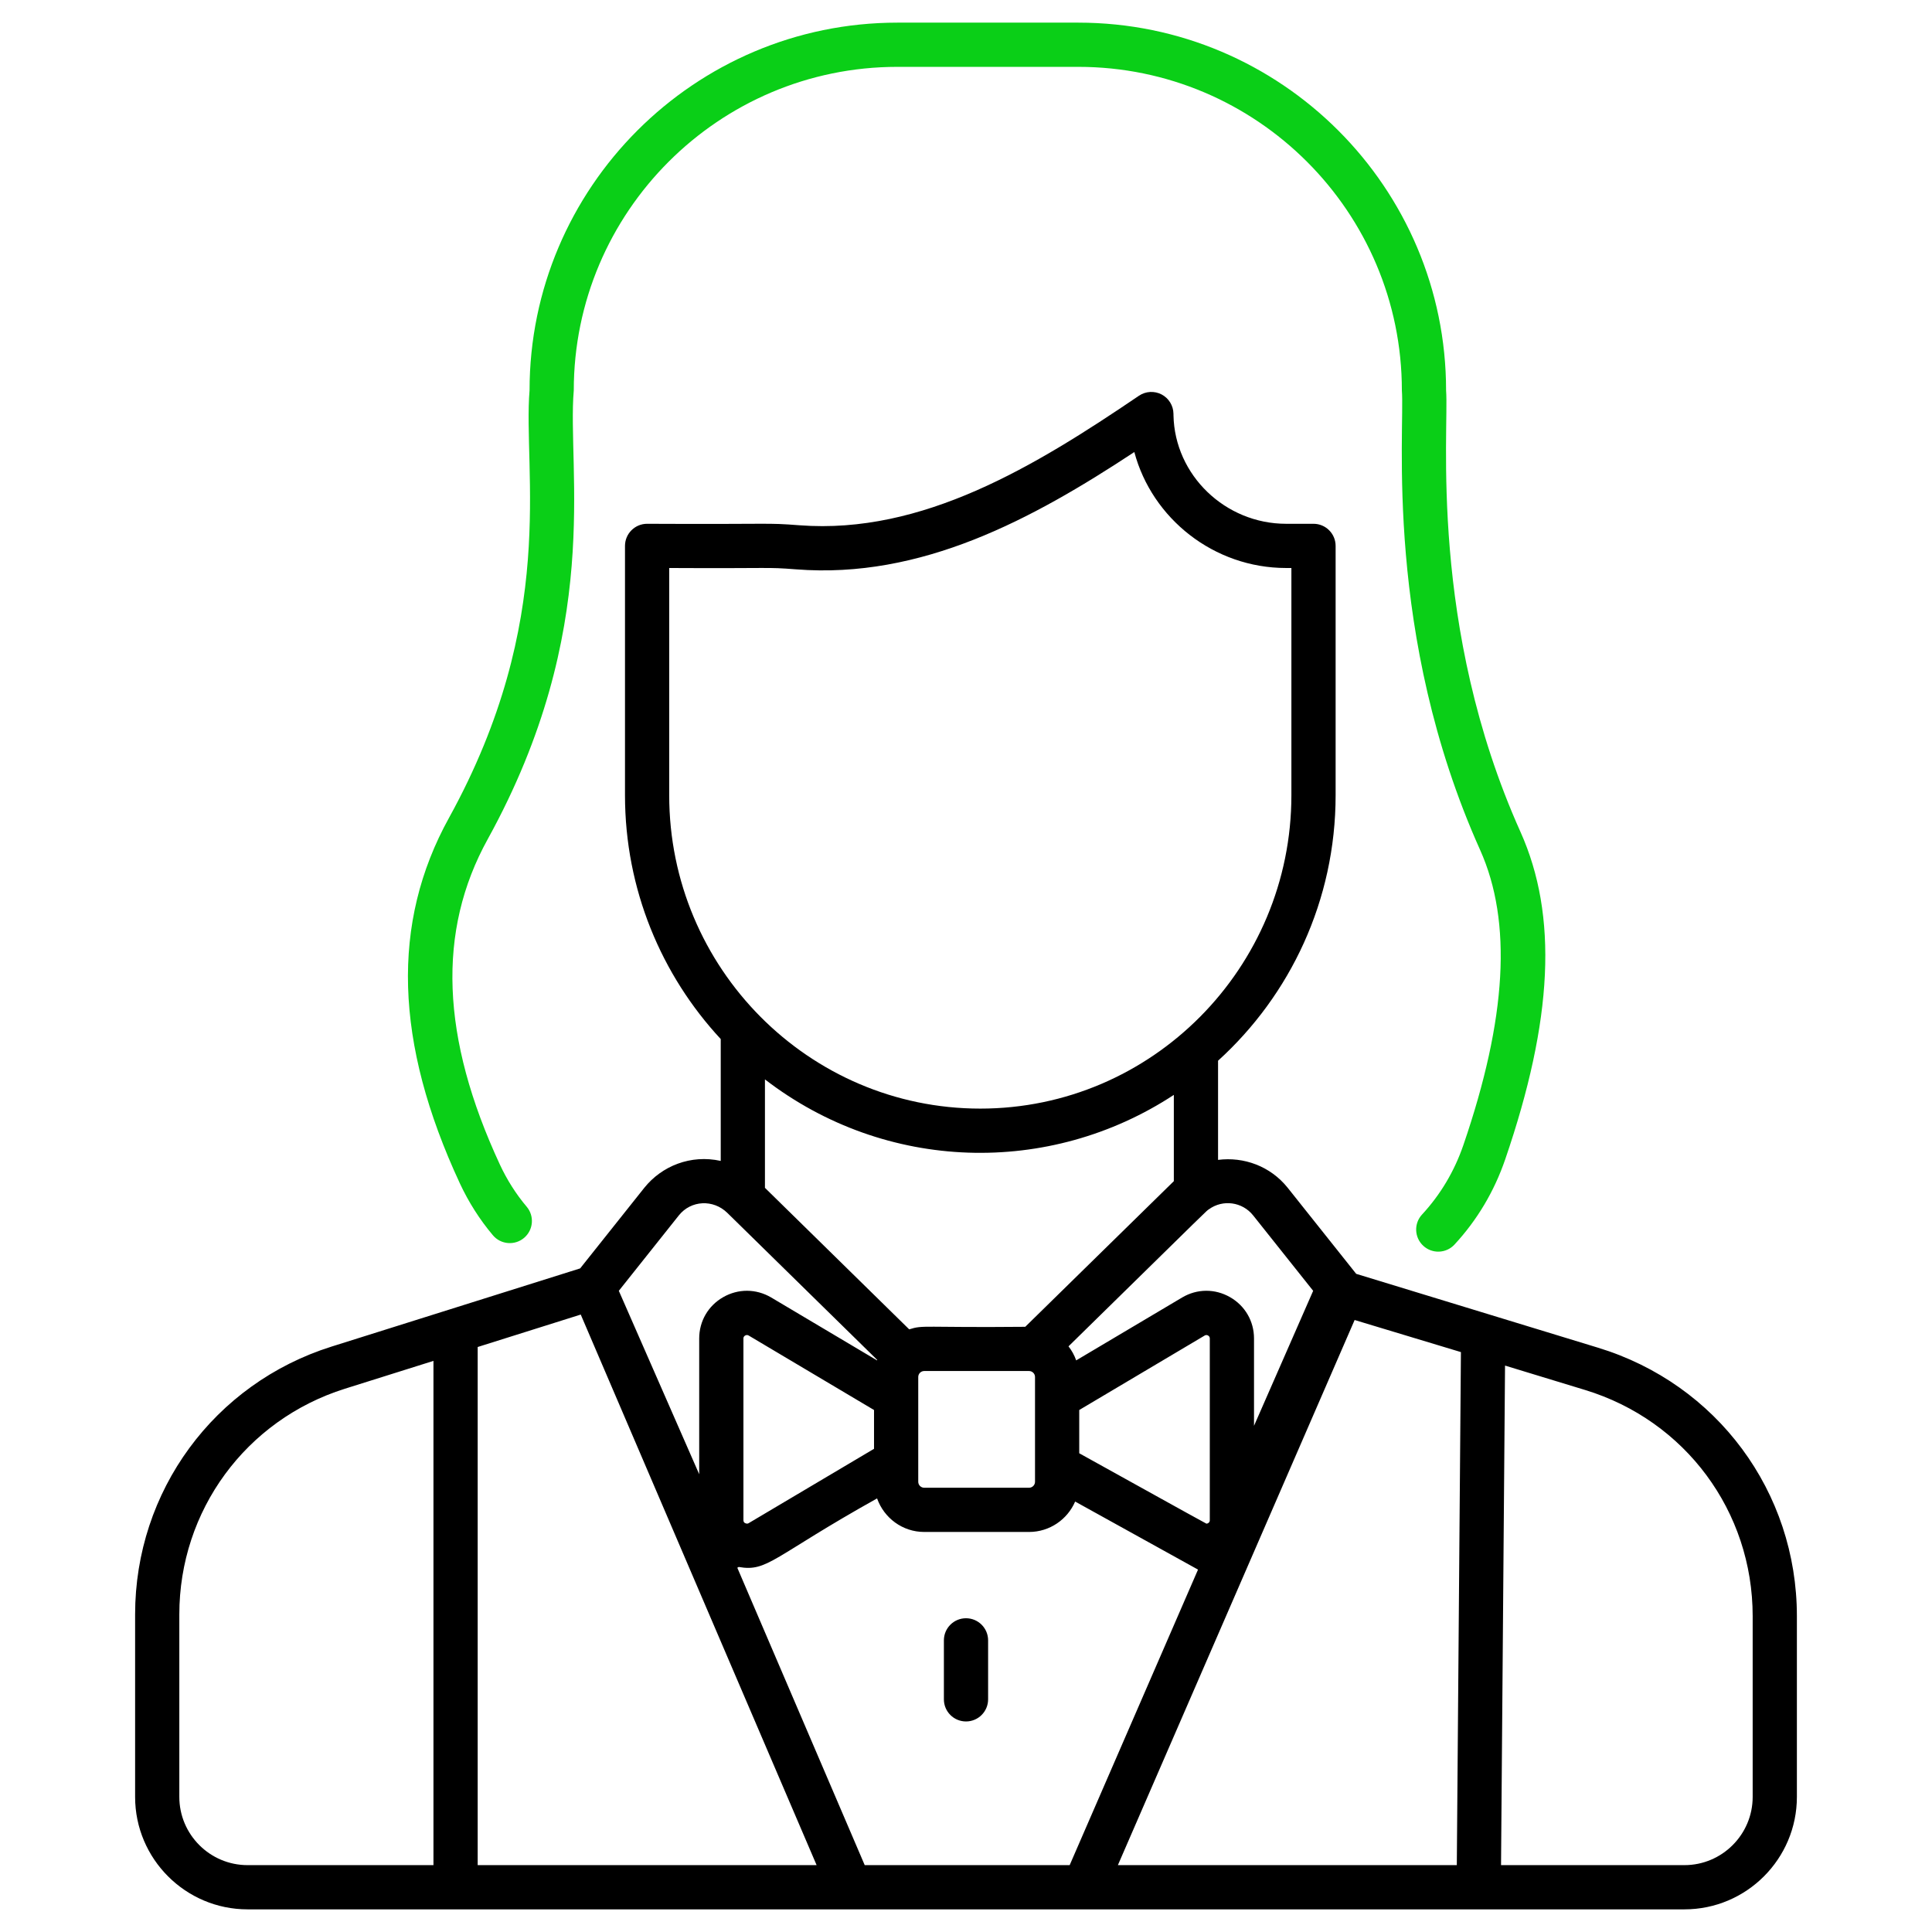
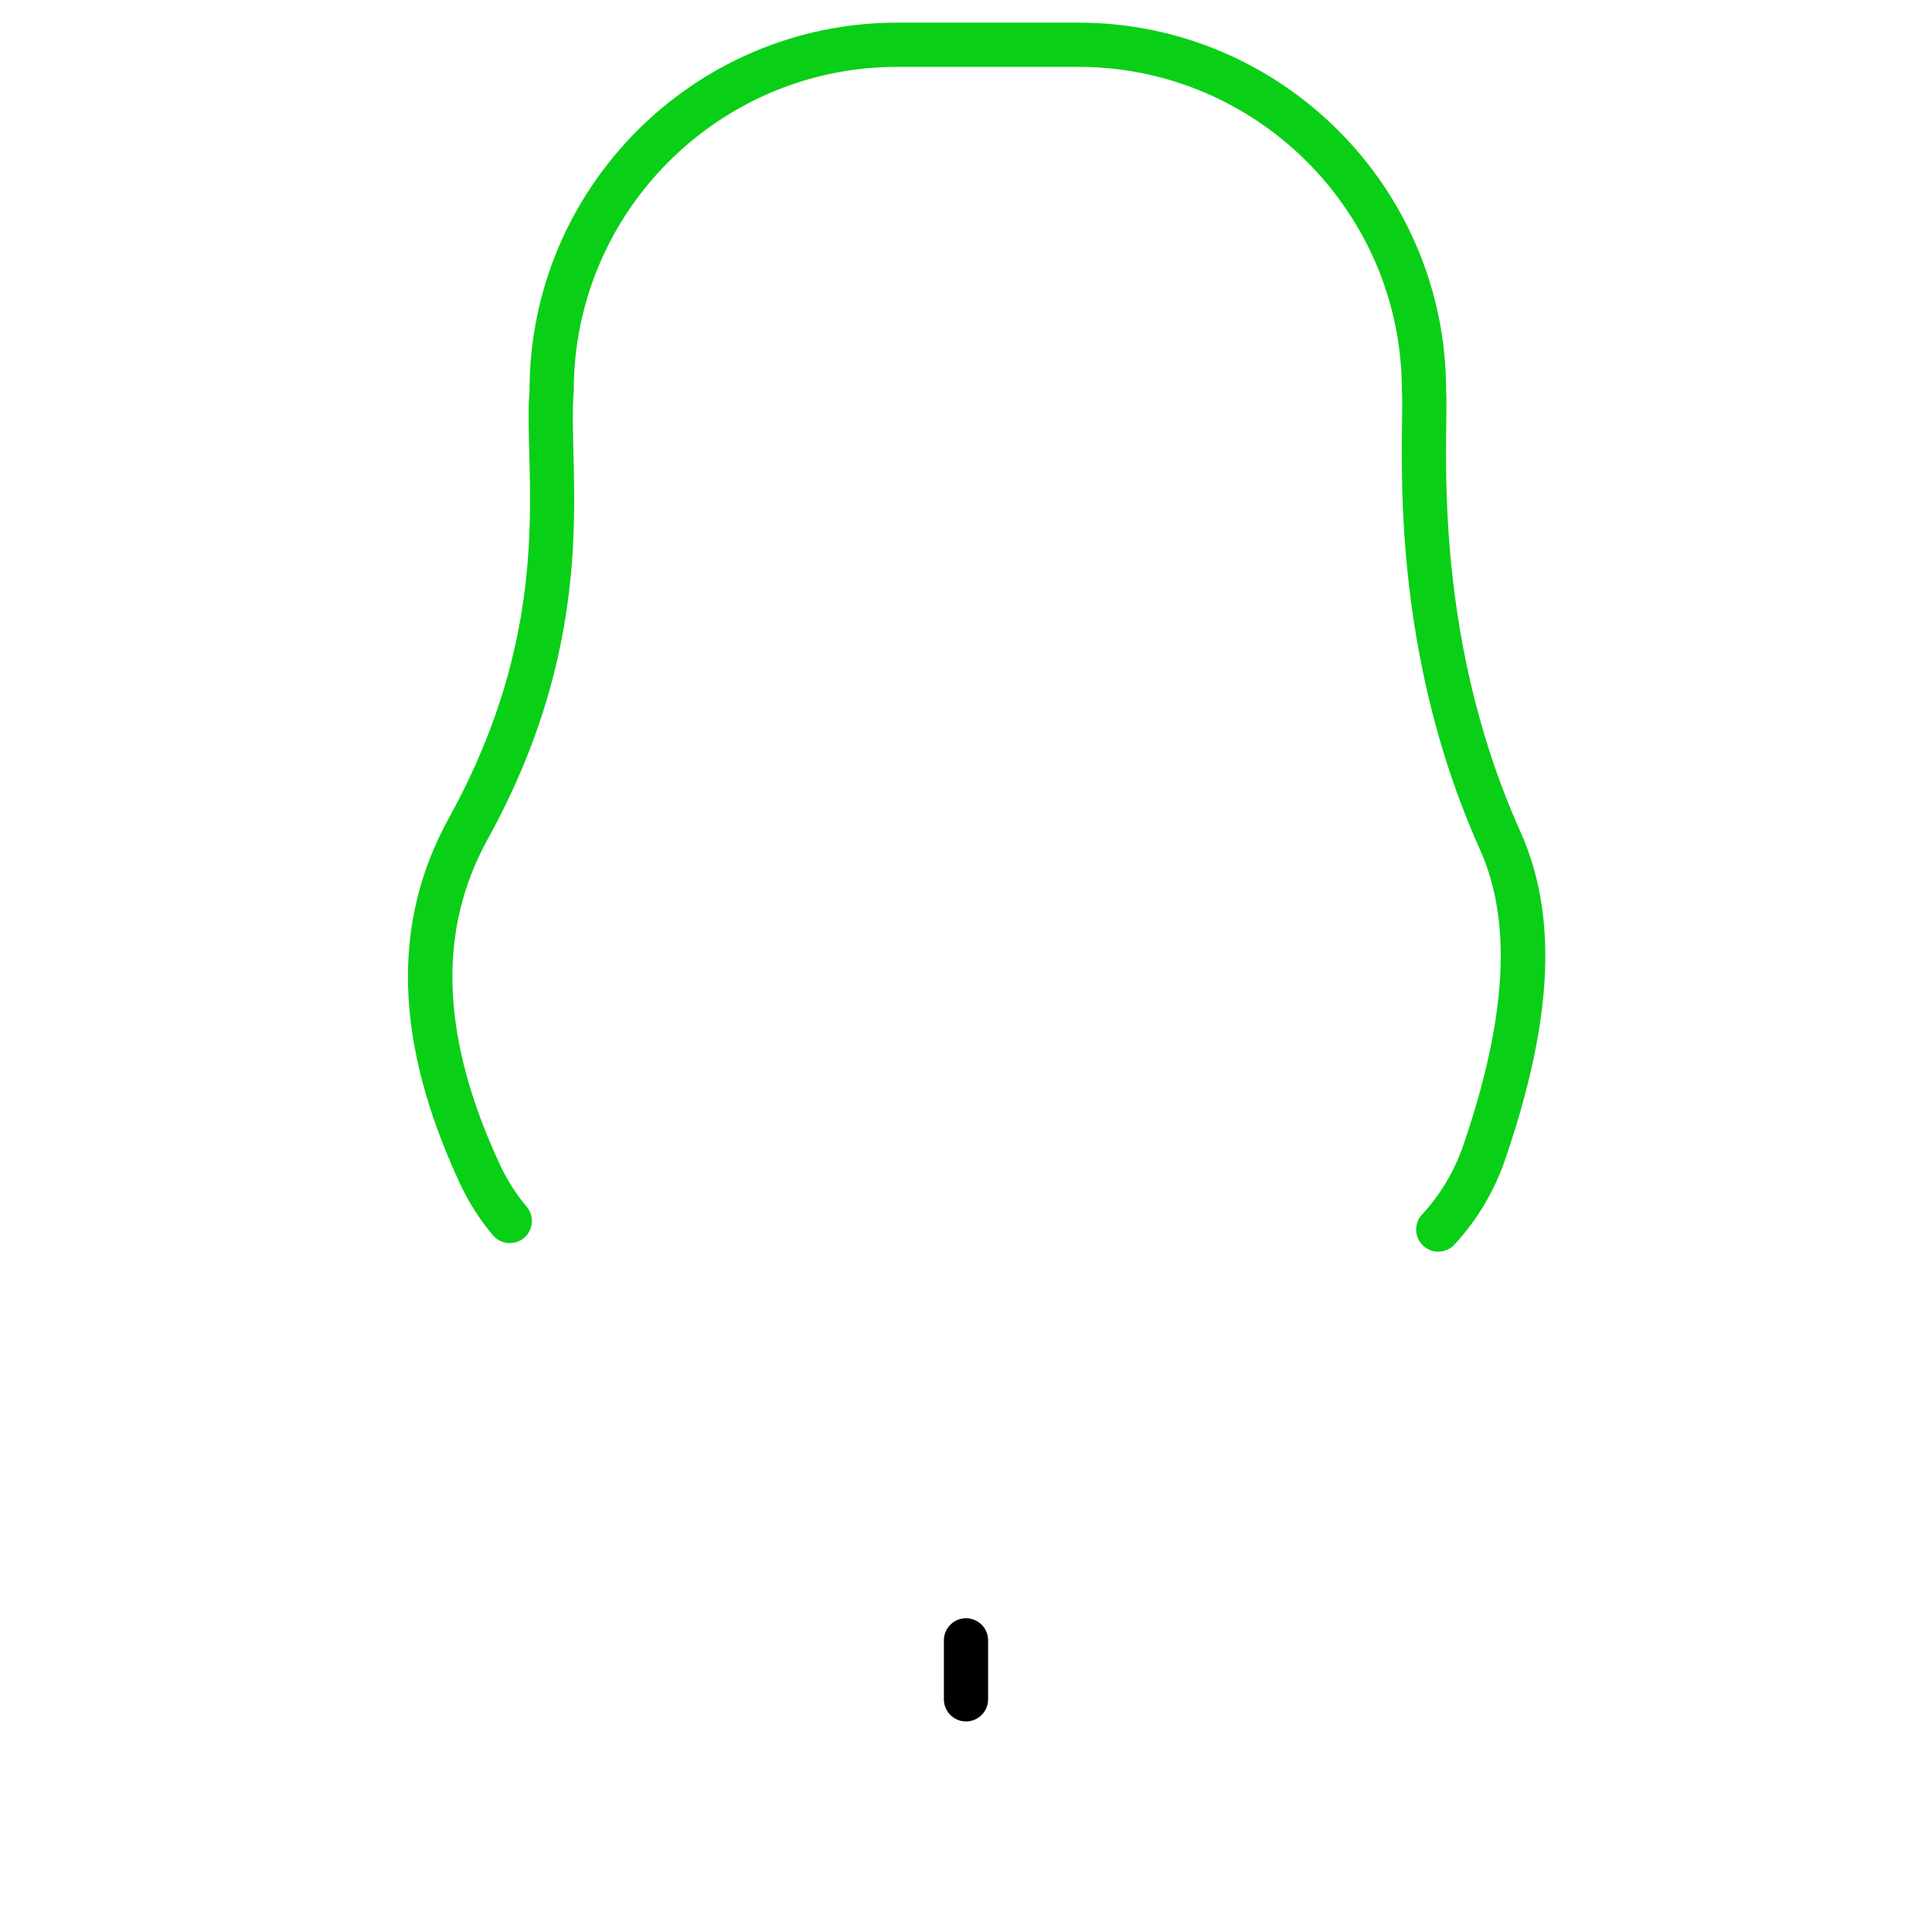
<svg xmlns="http://www.w3.org/2000/svg" enable-background="new 0 0 512 512" viewBox="0 0 512 512">
  <g id="_x32_2_Croupier">
    <g>
      <path d="m285.766 6h-47.97c-53.74 0-97.46 43.72-97.46 97.462-1.795 21.394 7.697 60.577-21.338 113.258-15.413 27.87-14.477 59.555 2.861 96.867 2.329 5.005 5.28 9.64 8.764 13.771 2.085 2.472 5.783 2.785 8.257.698s2.787-5.783.7-8.259c-2.817-3.338-5.205-7.092-7.095-11.15-15.648-33.676-16.706-61.89-3.229-86.266 30.719-55.726 20.979-97.722 22.799-118.919 0-47.279 38.464-85.743 85.741-85.743h47.97c47.279 0 85.743 38.464 85.743 85.743.816 10.65-4.891 64.693 20.746 121.807 8.524 19.028 7.069 44.609-4.452 78.201-2.38 6.927-6.063 13.115-10.948 18.394-2.197 2.373-2.054 6.081.32 8.278 2.369 2.197 6.077 2.059 8.282-.32 5.999-6.481 10.517-14.069 13.43-22.549 12.705-37.045 13.996-64.625 4.061-86.8-24.447-54.452-18.914-106.332-19.72-117.012 0-53.741-43.72-97.461-97.462-97.461z" fill="#0acf17" />
-       <path d="m423.49 357.154c-13.631-4.163-40.363-12.327-64.094-19.575-.009-.011-.013-.025-.021-.036l-18.139-22.789c-4.59-5.723-11.635-8.247-18.438-7.372v-26.282c19.116-17.357 31.155-42.467 31.155-70.357v-66.074c0-3.235-2.623-5.859-5.859-5.859h-7.256c-16.138 0-29.53-12.894-29.852-28.744 0-.011-.006-.404-.006-.412-.027-2.155-1.236-4.124-3.147-5.123-1.907-.988-4.213-.866-6.002.347-27.624 18.742-57.329 36.804-89.962 34.325-9.232-.714-6.107-.223-40.38-.393-3.237 0-5.859 2.625-5.859 5.859v66.074c0 24.955 9.65 47.674 25.372 64.616v32.295c-7.962-1.763-15.629 1.356-20.248 7.115l-17.009 21.37c-90.265 28.391-59.133 18.599-65.868 20.717-31.145 9.796-52.071 38.322-52.071 70.976v48.363c-.002 16.434 13.369 29.805 29.804 29.805h380.781c16.434 0 29.804-13.371 29.804-29.804v-47.894c.001-32.943-21.18-61.538-52.705-71.148zm-194.33 137.127-33.765-78.813.374-.208c7.698 1.367 9.052-2.739 36.666-18.167 1.83 5.163 6.712 8.893 12.494 8.893h27.777c5.473 0 10.179-3.325 12.219-8.059.793.439 33.437 18.517 32.563 18.033l-34.014 78.321zm90.095-140.35c.109-.061.441-.267.898 0 .456.259.456.648.456.778v48.164c0 .13 0 .469-.372.736-.084.061-.282.164-.514.18-5.633-3.055-16.792-9.291-33.713-18.658v-11.466zm-46.549 9.403c.874 0 1.585.71 1.585 1.583 0 1.371 0 28.632 0 27.767 0 .874-.711 1.583-1.585 1.583h-27.776c-.874 0-1.585-.71-1.585-1.583v-27.767c0-.874.711-1.583 1.585-1.583zm-41.08 20.616-33.224 19.706c-.195.111-.454.221-.94-.015-.166-.076-.446-.275-.446-.767v-48.164c0-.126 0-.515.452-.774.317-.183.641-.172.931-.011l33.228 19.743v10.282zm100.452-61.879 15.924 20.008-15.675 35.776v-23.146c0-4.585-2.38-8.682-6.367-10.956-3.986-2.277-8.726-2.247-12.678.095l-28.08 16.667c-.48-1.358-1.167-2.603-2.036-3.719 39.268-38.498 36.254-35.63 37.208-36.324 3.701-2.674 8.851-1.972 11.704 1.599zm-21-9.05-39.375 38.595c-27.422.256-26.904-.543-30.754.676l-15.574-15.279s-.001 0-.001-.001l-22.656-22.226v-28.736c32.021 24.641 75.391 25.749 108.36 4.107zm-133.731-162.494c28.073.151 25.275-.287 33.621.355 33.182 2.59 62.49-13.191 89.642-31.086 4.69 17.616 21.069 30.731 40.228 30.731h1.396v60.215c0 45.795-36.984 83.05-82.443 83.05s-82.443-37.254-82.443-83.05v-60.215zm2.561 171.555c3.224-4.024 9.128-4.3 12.848-.648l39.717 38.955c-.016.042-.026.087-.041.13l-28.08-16.685c-3.969-2.327-8.72-2.357-12.712-.065-3.973 2.277-6.344 6.367-6.344 10.941v35.978l-21.301-48.609zm-132.385 154.114v-48.363c0-27.512 17.63-51.544 43.865-59.799l23.483-7.384v133.632h-49.261c-9.973-.001-18.087-8.115-18.087-18.086zm79.067 18.085v-137.31c.391-.123 29.104-9.159 27.313-8.595l62.508 145.905zm169.661 0 62.74-144.466 28.168 8.503-1.089 135.963zm168.226-18.085c0 9.972-8.114 18.085-18.085 18.085h-48.602l1.059-132.388 21.223 6.469c26.56 8.099 44.405 32.185 44.405 59.94z" />
      <path d="m256 428.852c-3.237 0-5.859 2.625-5.859 5.859v15.633c0 3.235 2.623 5.859 5.859 5.859 3.237 0 5.859-2.625 5.859-5.859v-15.633c0-3.235-2.622-5.859-5.859-5.859z" />
    </g>
  </g>
  <g id="Layer_1" />
</svg>